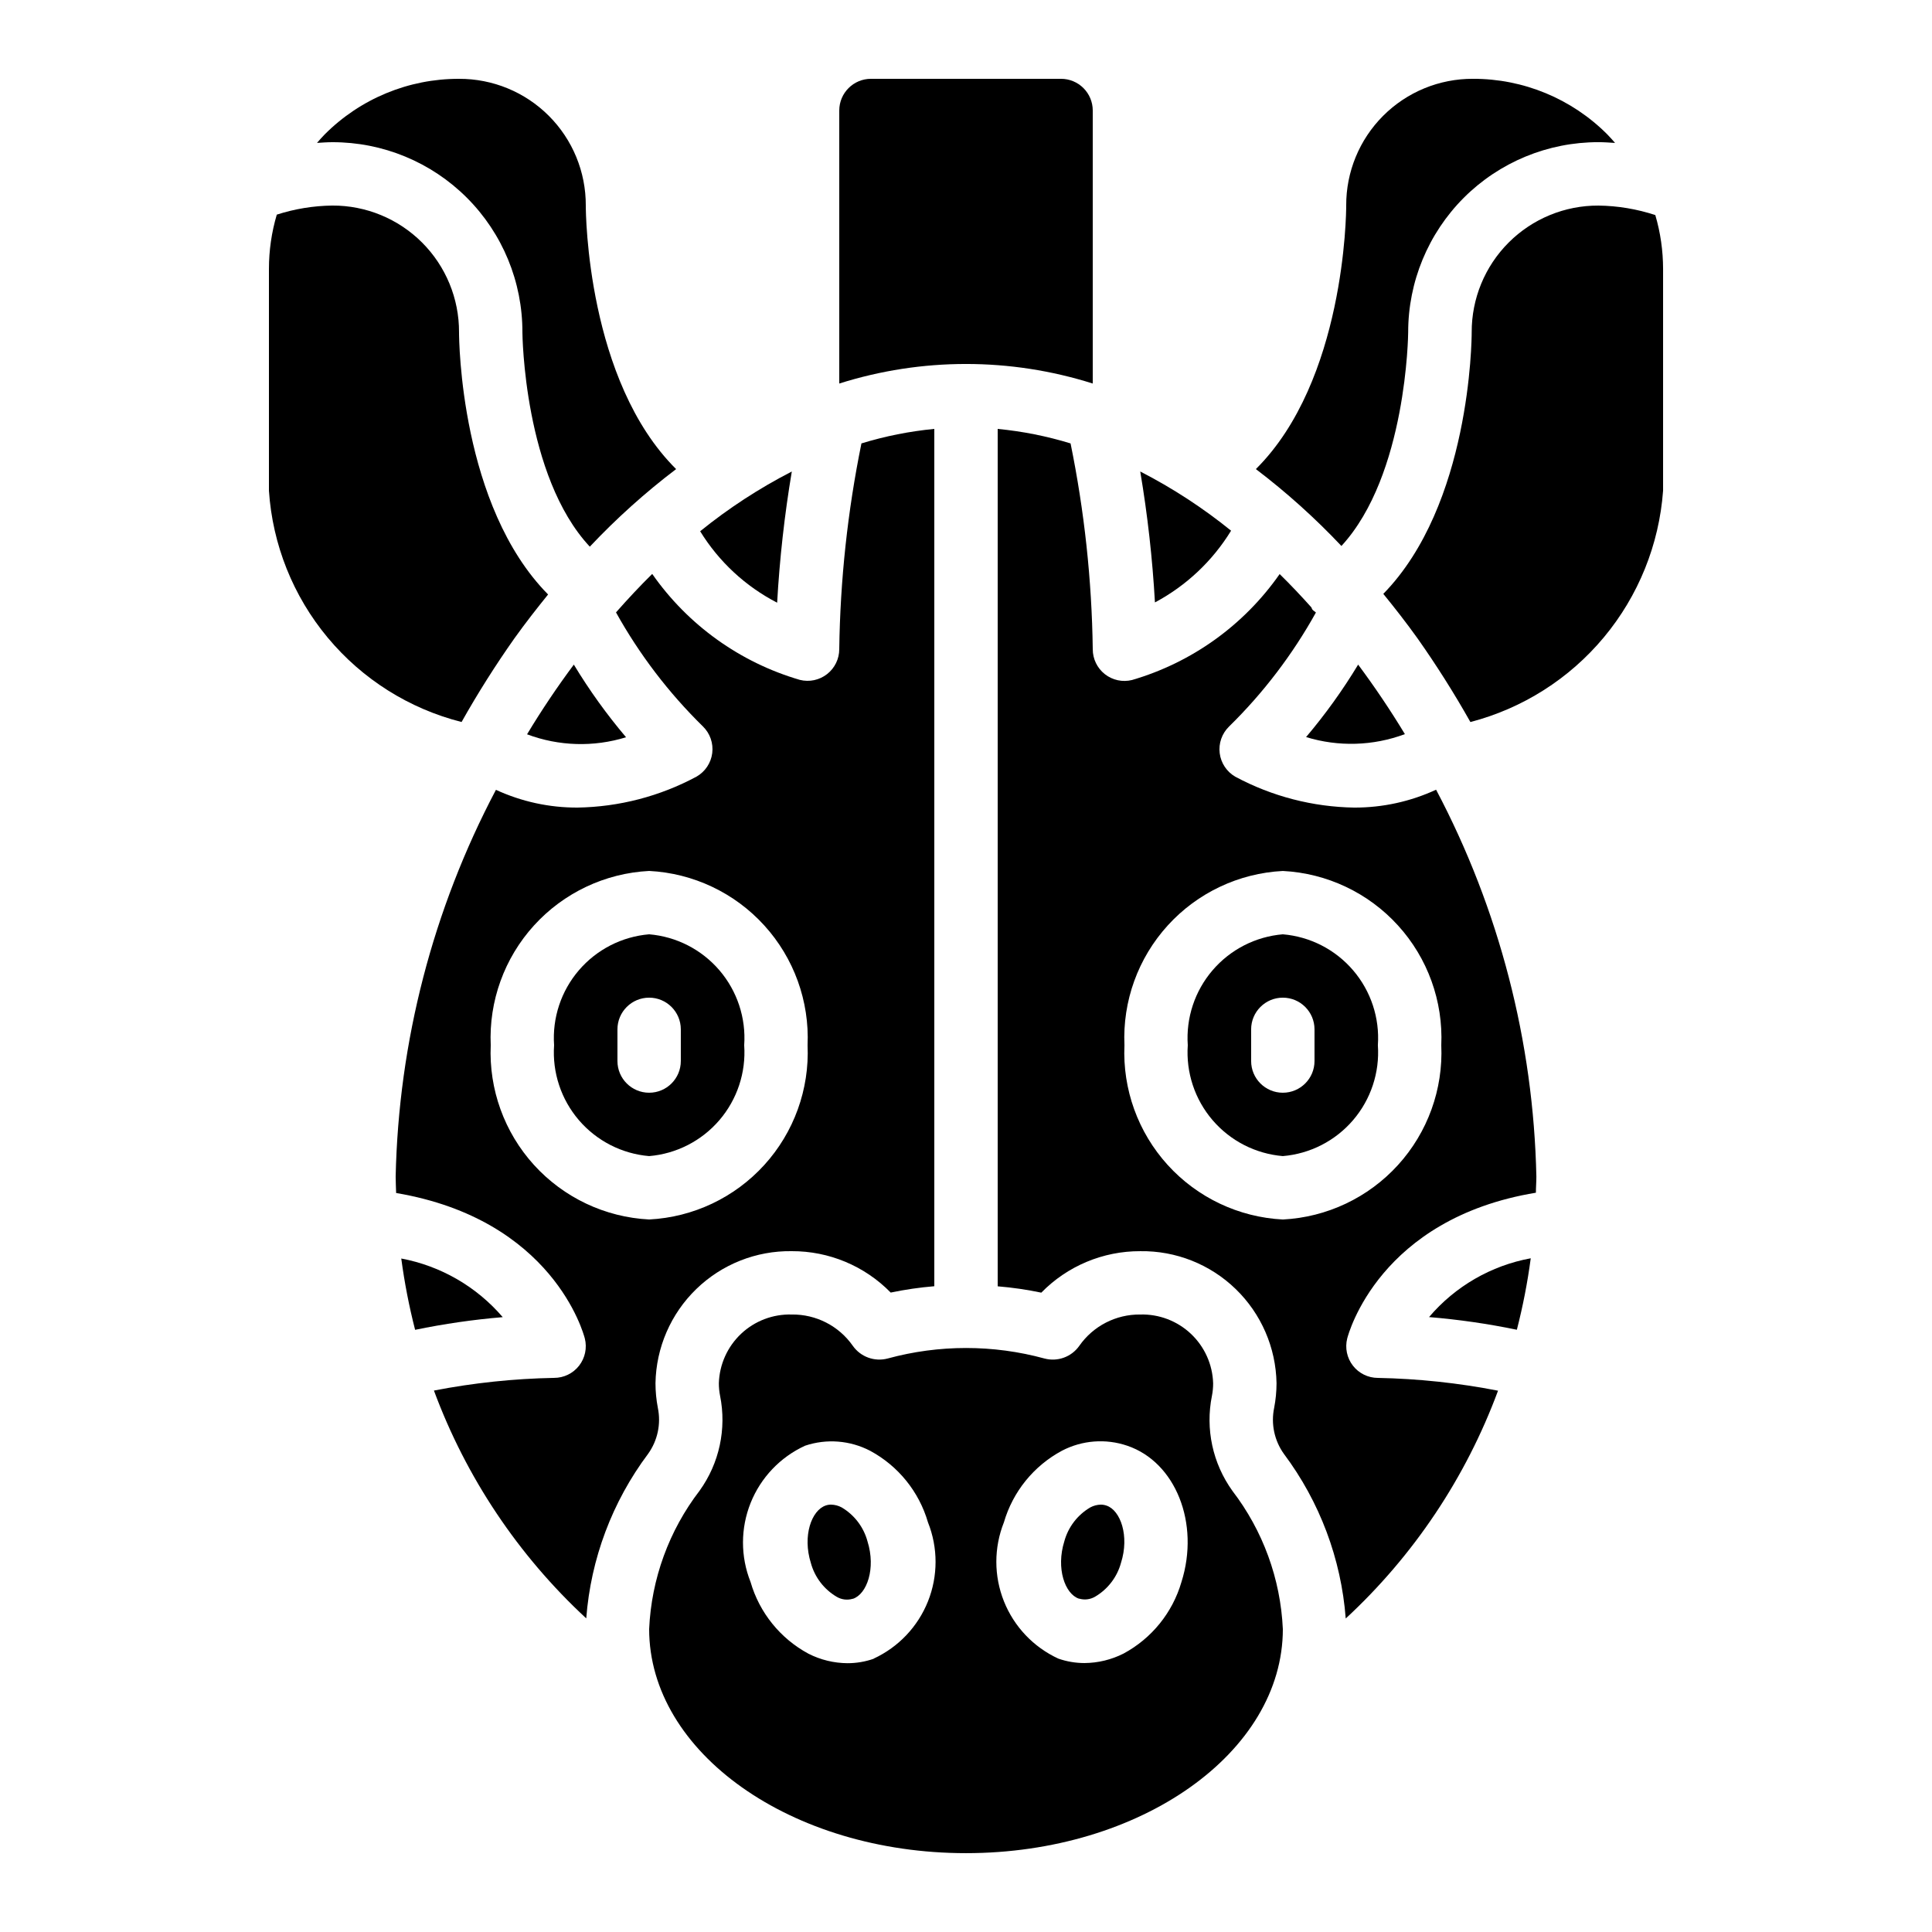
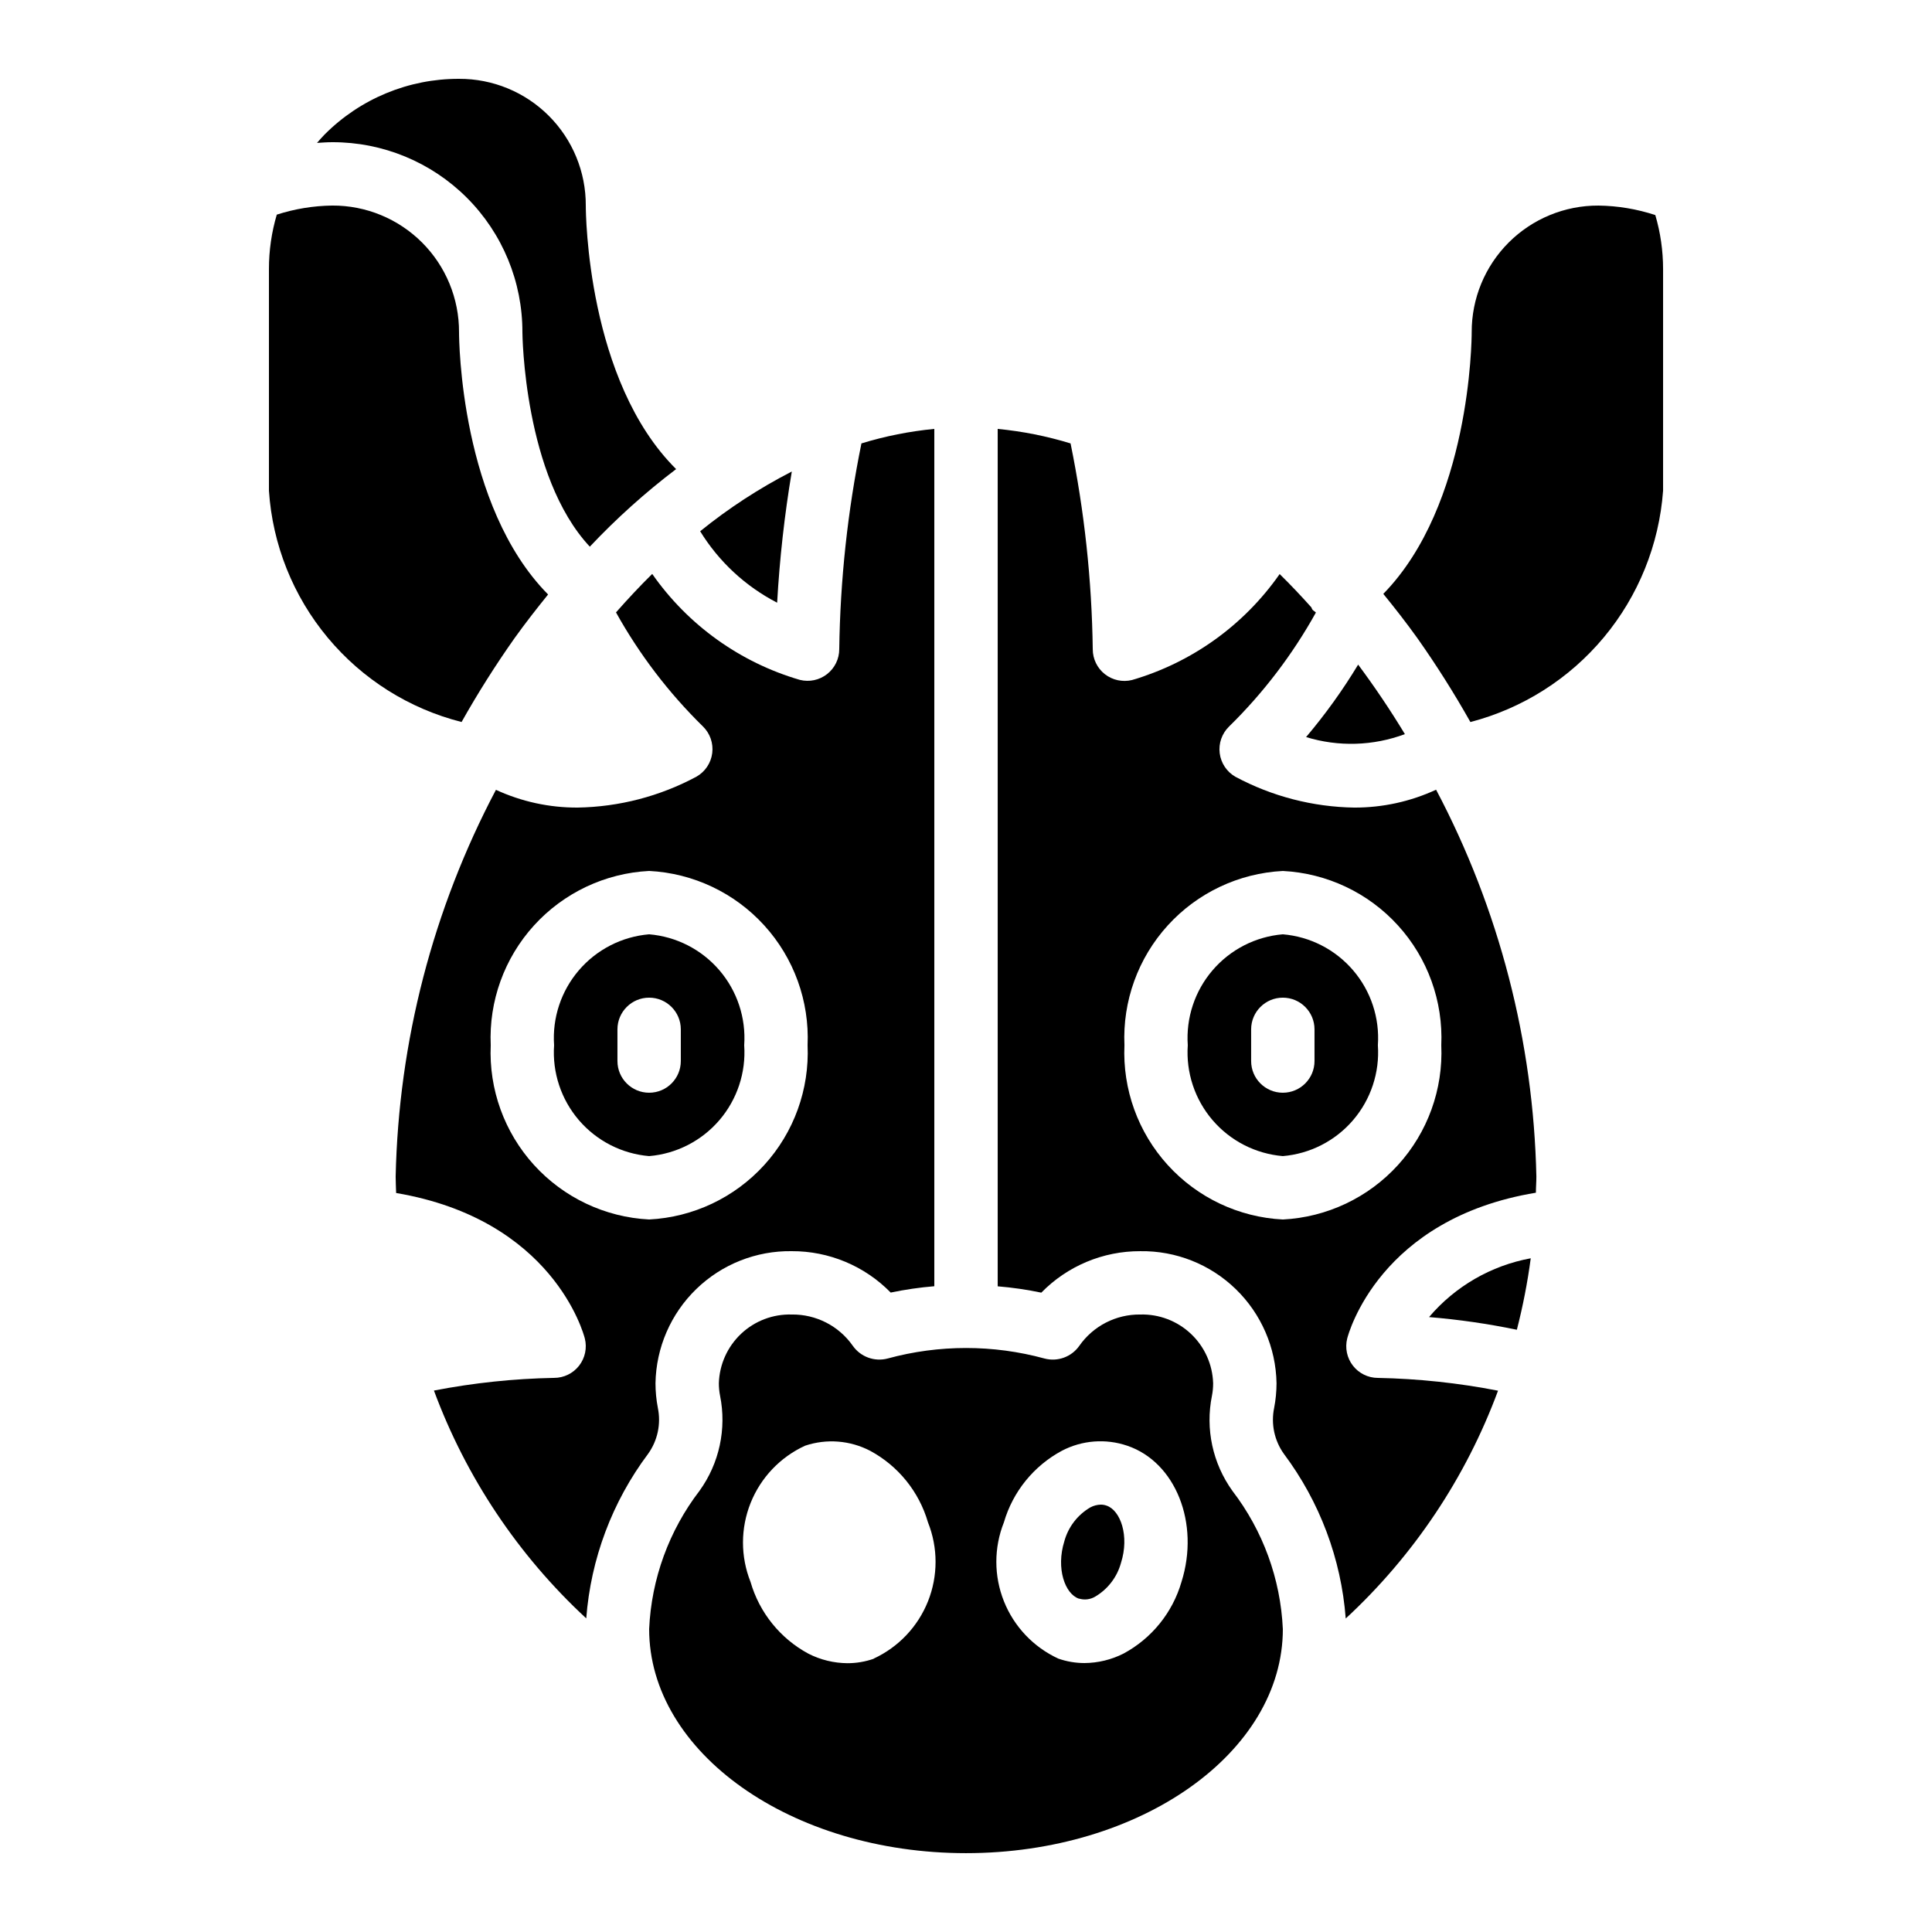
<svg xmlns="http://www.w3.org/2000/svg" fill="#000000" width="800px" height="800px" version="1.1" viewBox="144 144 512 512">
  <g>
    <path d="m516.31 338.55c-3.863-6.391-8.012-12.535-12.387-18.422-4.082 6.758-8.695 13.176-13.797 19.203 8.574 2.633 17.781 2.359 26.184-0.781z" />
    <path d="m567.6 198.48c-8.918-0.039-17.48 3.488-23.789 9.797-6.305 6.305-9.832 14.871-9.797 23.789 0 2.023-0.359 45.746-23.426 69.316 3.074 3.769 6.106 7.656 9.043 11.754 5.051 7.16 9.738 14.574 14.039 22.211 13.844-3.609 26.215-11.457 35.371-22.453 9.156-10.992 14.645-24.574 15.691-38.844v-58.777c-0.004-4.832-0.695-9.641-2.059-14.277-4.867-1.602-9.949-2.453-15.074-2.516z" />
    <path d="m318.34 517.11c-0.418-2.16-0.629-4.352-0.629-6.551 0.16-9.422 4.051-18.398 10.82-24.957 6.769-6.559 15.859-10.168 25.285-10.031 9.867-0.039 19.332 3.918 26.23 10.973 3.812-0.797 7.672-1.359 11.555-1.68v-227.2c-6.551 0.629-13.02 1.918-19.312 3.844-3.66 17.953-5.629 36.203-5.879 54.523 0 2.586-1.191 5.027-3.231 6.617-2.039 1.594-4.695 2.156-7.207 1.527-15.859-4.625-29.668-14.535-39.129-28.078-3.293 3.242-6.481 6.66-9.598 10.195v-0.004c6.188 11.133 13.949 21.312 23.043 30.23 1.879 1.836 2.793 4.449 2.461 7.059-0.328 2.609-1.863 4.914-4.141 6.223-9.711 5.223-20.531 8.039-31.555 8.215-7.465 0.031-14.848-1.574-21.625-4.703-16.707 31.645-25.809 66.75-26.574 102.52 0 1.453 0.094 2.879 0.125 4.324 41.523 7.027 49.652 37.18 50.004 38.543 0.637 2.512 0.074 5.176-1.516 7.219-1.594 2.043-4.039 3.238-6.629 3.234-10.691 0.199-21.344 1.324-31.84 3.359 8.52 23.02 22.348 43.703 40.363 60.375 1.203-15.789 6.883-30.906 16.375-43.582 2.535-3.523 3.477-7.949 2.602-12.199zm-44.293-96.117c-0.516-11.684 3.609-23.094 11.473-31.746 7.867-8.652 18.832-13.844 30.512-14.438 11.676 0.594 22.645 5.785 30.508 14.438 7.867 8.652 11.992 20.062 11.477 31.746 0.516 11.68-3.609 23.09-11.477 31.742-7.863 8.652-18.832 13.844-30.508 14.438-11.68-0.594-22.645-5.785-30.512-14.438-7.863-8.652-11.988-20.062-11.473-31.742z" />
-     <path d="m367.05 543.48c-0.867-0.465-1.824-0.719-2.805-0.738-0.488-0.004-0.969 0.074-1.43 0.234-3.762 1.285-6.18 8.043-3.93 15.23 1.031 3.781 3.504 7.008 6.887 8.984 1.27 0.742 2.789 0.926 4.199 0.504h0.082c3.68-1.25 6.098-8.012 3.848-15.199-1.016-3.785-3.477-7.023-6.852-9.016z" />
    <path d="m522.71 493.04c7.82 0.645 15.594 1.766 23.273 3.359 1.602-6.234 2.832-12.562 3.68-18.941-10.512 1.93-20.035 7.438-26.953 15.582z" />
    <path d="m299.24 198.48c0.035-8.922-3.492-17.484-9.801-23.793-6.305-6.305-14.871-9.832-23.789-9.797-13.367-0.035-26.195 5.277-35.625 14.754-0.715 0.715-1.352 1.477-2.016 2.227 1.352-0.086 2.695-0.188 4.055-0.188 13.371-0.031 26.207 5.266 35.66 14.719 9.457 9.457 14.754 22.293 14.719 35.664 0 0.402 0.359 38.07 17.859 56.805h0.004c7.043-7.473 14.691-14.348 22.871-20.555-23.57-23.41-23.938-67.73-23.938-69.836z" />
    <path d="m470.6 539.09c-5.234-7.277-7.199-16.406-5.422-25.191 0.215-1.09 0.32-2.199 0.316-3.309-0.145-4.977-2.262-9.691-5.883-13.109s-8.449-5.262-13.43-5.121c-6.426-0.074-12.473 3.031-16.152 8.297-2.07 2.945-5.758 4.289-9.238 3.359-13.602-3.711-27.945-3.711-41.547 0-3.481 0.922-7.164-0.418-9.238-3.359-3.688-5.277-9.75-8.383-16.188-8.297-4.973-0.141-9.797 1.695-13.418 5.106-3.617 3.414-5.738 8.121-5.894 13.09-0.004 1.113 0.105 2.227 0.32 3.316 1.773 8.789-0.195 17.918-5.434 25.191-8.098 10.559-12.762 23.344-13.359 36.637 0 32.754 37.668 59.406 83.969 59.406s83.969-26.652 83.969-59.406h-0.004c-0.605-13.285-5.273-26.062-13.367-36.609zm-95.07 44.504 0.004-0.004c-2.231 0.781-4.574 1.176-6.938 1.176-3.598-0.023-7.144-0.887-10.352-2.519-7.461-4.019-12.992-10.875-15.344-19.016-2.676-6.727-2.668-14.223 0.023-20.945 2.695-6.719 7.863-12.148 14.445-15.164 5.695-1.906 11.922-1.414 17.246 1.363 7.438 4.012 12.953 10.844 15.309 18.957 2.68 6.719 2.68 14.207 0.004 20.922-2.68 6.719-7.832 12.152-14.395 15.188zm81.57-20.355c-2.363 8.125-7.891 14.957-15.34 18.969-3.211 1.629-6.754 2.492-10.355 2.519-2.359 0-4.707-0.398-6.934-1.176-6.57-3.031-11.73-8.461-14.414-15.18-2.684-6.715-2.688-14.207-0.012-20.93 2.367-8.133 7.906-14.969 15.371-18.977 5.356-2.801 11.625-3.281 17.34-1.324 12.773 4.332 19.262 20.539 14.344 36.098z" />
    <path d="m341.22 420.99c0.504-7.227-1.859-14.359-6.57-19.859-4.715-5.5-11.402-8.926-18.621-9.531-7.219 0.605-13.906 4.031-18.621 9.531s-7.074 12.633-6.57 19.859c-0.504 7.223 1.855 14.359 6.57 19.859 4.715 5.496 11.402 8.922 18.621 9.527 7.219-0.605 13.906-4.031 18.621-9.527 4.711-5.5 7.074-12.637 6.57-19.859zm-33.59 4.195v-8.395c0-4.637 3.762-8.398 8.398-8.398s8.395 3.762 8.395 8.398v8.398-0.004c0 4.641-3.758 8.398-8.395 8.398s-8.398-3.758-8.398-8.398z" />
-     <path d="m250.34 477.52c0.848 6.367 2.074 12.676 3.668 18.898 7.664-1.586 15.418-2.707 23.219-3.359-6.934-8.09-16.418-13.574-26.887-15.539z" />
    <path d="m502.95 358.02c-11.027-0.164-21.855-2.969-31.574-8.18-2.277-1.312-3.812-3.617-4.141-6.223-0.332-2.609 0.582-5.223 2.461-7.062 9.094-8.914 16.848-19.098 23.035-30.227-0.301-0.32-0.715-0.48-0.973-0.84-0.117-0.16-0.133-0.359-0.234-0.527-2.731-3.047-5.516-6.004-8.398-8.824l-0.004-0.004c-9.461 13.547-23.266 23.453-39.129 28.078-2.508 0.621-5.164 0.047-7.195-1.551s-3.215-4.043-3.207-6.625c-0.246-18.32-2.215-36.57-5.879-54.523-6.289-1.926-12.762-3.215-19.312-3.844v227.22c3.883 0.32 7.742 0.879 11.555 1.68 6.898-7.062 16.359-11.027 26.23-10.992 9.426-0.137 18.52 3.473 25.285 10.031 6.769 6.559 10.66 15.535 10.824 24.957-0.004 2.195-0.215 4.387-0.633 6.543-0.879 4.254 0.062 8.68 2.598 12.207 9.492 12.684 15.172 27.809 16.371 43.605 18.016-16.672 31.844-37.355 40.363-60.371-10.492-2.047-21.141-3.18-31.832-3.387-2.586 0-5.031-1.195-6.621-3.238s-2.148-4.703-1.516-7.215c0.352-1.367 8.582-31.781 50.004-38.625 0-1.426 0.125-2.84 0.125-4.273-0.766-35.777-9.863-70.883-26.574-102.53-6.777 3.137-14.16 4.754-21.629 4.738zm-18.98 109.16c-11.676-0.594-22.645-5.785-30.508-14.438-7.867-8.652-11.992-20.062-11.473-31.742-0.52-11.684 3.606-23.094 11.473-31.746 7.863-8.652 18.832-13.844 30.508-14.438 11.68 0.594 22.648 5.785 30.512 14.438 7.867 8.652 11.992 20.062 11.473 31.746 0.52 11.68-3.606 23.09-11.473 31.742-7.863 8.652-18.832 13.844-30.512 14.438z" />
-     <path d="m531.9 196.43c9.469-9.465 22.312-14.773 35.695-14.754 1.477 0 2.938 0.102 4.41 0.203-0.664-0.754-1.309-1.527-2.031-2.242-9.43-9.477-22.258-14.789-35.629-14.754-8.918-0.035-17.484 3.492-23.789 9.797-6.309 6.309-9.836 14.871-9.797 23.793 0 2.109-0.371 46.426-23.938 69.836h-0.004c8.102 6.16 15.684 12.977 22.672 20.379 17.332-18.801 17.691-56.258 17.691-56.637-0.008-13.355 5.289-26.168 14.719-35.621z" />
    <path d="m437.26 543.01c-0.492-0.176-1.012-0.266-1.535-0.266-0.969 0.02-1.922 0.27-2.777 0.73-3.383 1.977-5.856 5.199-6.887 8.977-2.25 7.195 0.168 13.957 3.848 15.207h0.082v-0.004c1.41 0.418 2.926 0.234 4.199-0.504 3.379-1.977 5.852-5.195 6.883-8.973 2.285-7.156-0.133-13.914-3.812-15.168z" />
    <path d="m483.96 391.6c-7.215 0.605-13.906 4.031-18.617 9.531-4.715 5.5-7.074 12.633-6.57 19.859-0.504 7.223 1.855 14.359 6.57 19.859 4.711 5.496 11.402 8.922 18.617 9.527 7.219-0.605 13.91-4.031 18.621-9.527 4.715-5.5 7.074-12.637 6.57-19.859 0.504-7.227-1.855-14.359-6.57-19.859-4.711-5.5-11.402-8.926-18.621-9.531zm8.398 33.586c0 4.641-3.758 8.398-8.398 8.398-4.637 0-8.395-3.758-8.395-8.398v-8.395c0-4.637 3.758-8.398 8.395-8.398 4.641 0 8.398 3.762 8.398 8.398z" />
-     <path d="m433.59 245.64v-72.355c0-2.227-0.887-4.363-2.461-5.938-1.574-1.574-3.711-2.461-5.938-2.461h-50.379c-4.637 0-8.398 3.762-8.398 8.398v72.355c21.859-6.91 45.316-6.91 67.176 0z" />
-     <path d="m470.25 284.64c-7.461-6.043-15.531-11.301-24.074-15.688 1.938 11.484 3.238 23.066 3.898 34.695 8.301-4.426 15.266-10.988 20.176-19.008z" />
+     <path d="m470.25 284.64z" />
    <path d="m266.32 335.34c4.301-7.644 8.992-15.062 14.047-22.227 2.887-4.031 5.879-7.852 8.883-11.57-23.238-23.504-23.602-67.461-23.602-69.484 0.035-8.918-3.492-17.484-9.797-23.789-6.309-6.309-14.871-9.836-23.789-9.797-4.996 0.062-9.957 0.875-14.711 2.406-1.383 4.672-2.082 9.516-2.082 14.387v58.777c0.949 14.297 6.402 27.926 15.574 38.938 9.168 11.012 21.586 18.836 35.477 22.359z" />
    <path d="m349.95 303.72c0.656-11.648 1.953-23.254 3.887-34.762-8.621 4.426-16.762 9.73-24.289 15.828 4.949 8.051 12.004 14.598 20.402 18.934z" />
-     <path d="m309.91 339.38c-5.117-6.039-9.746-12.48-13.84-19.254-4.375 5.879-8.531 12.043-12.395 18.473 8.418 3.164 17.645 3.438 26.234 0.781z" />
  </g>
</svg>